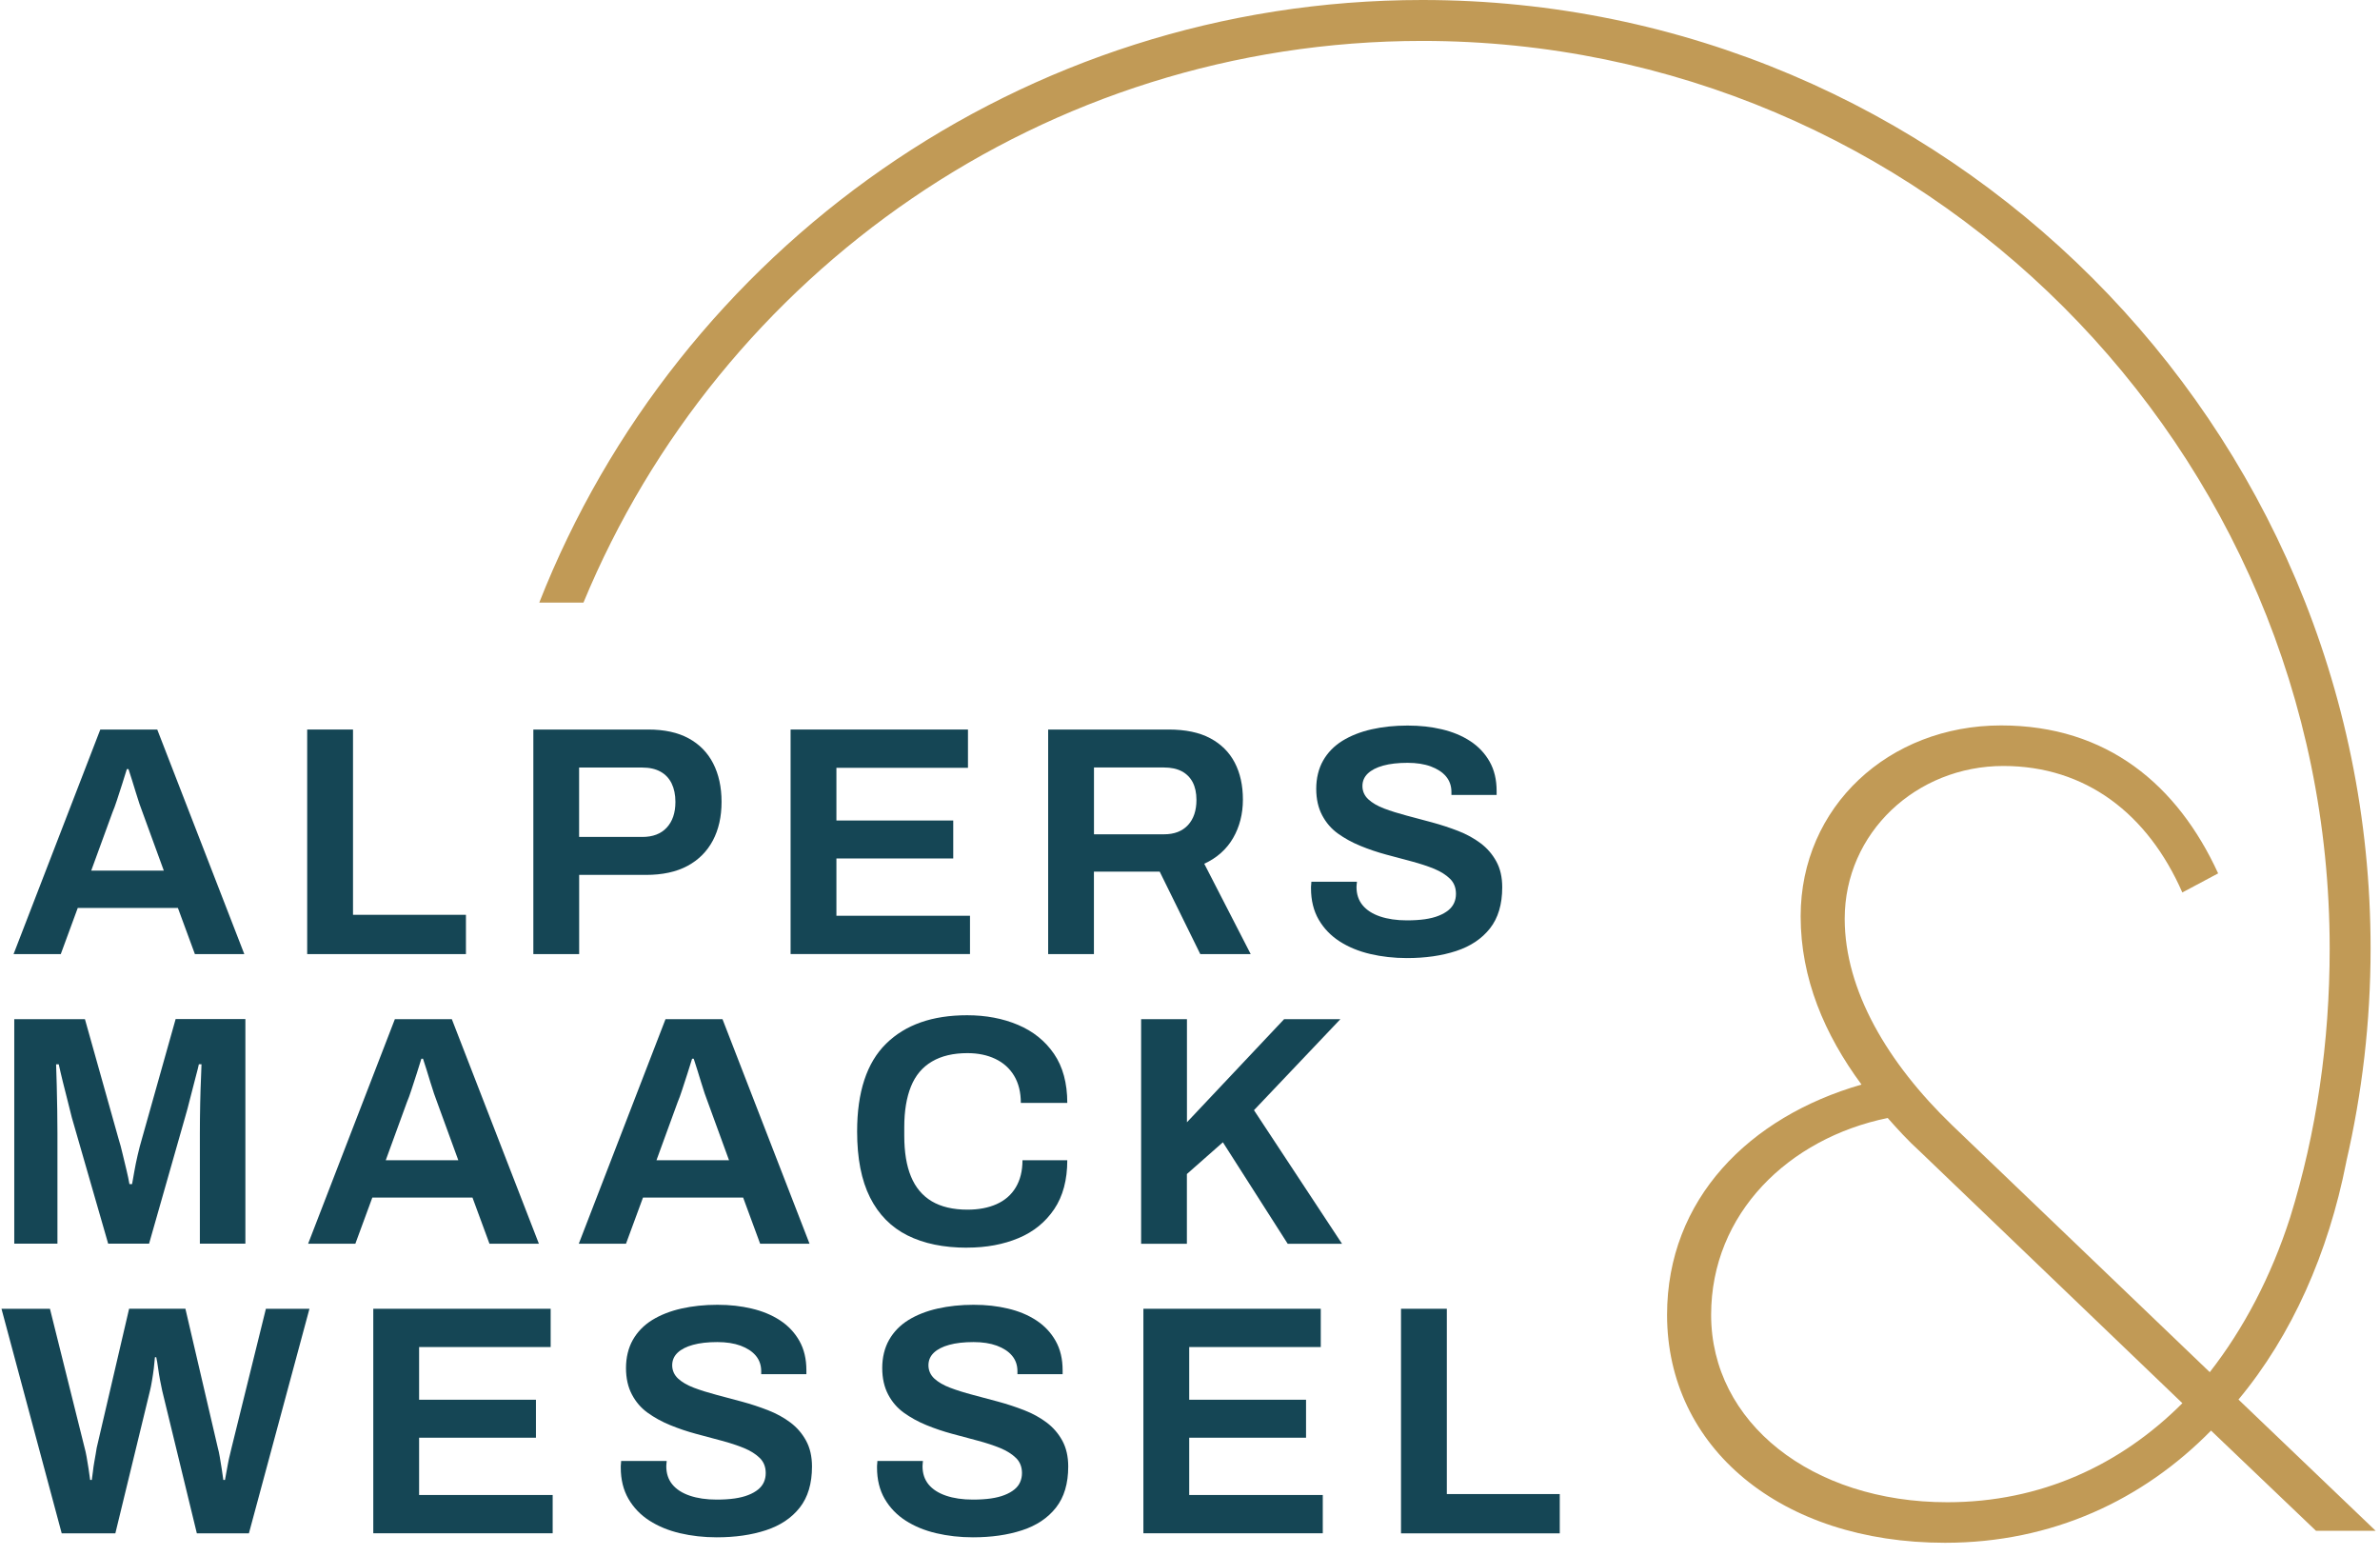
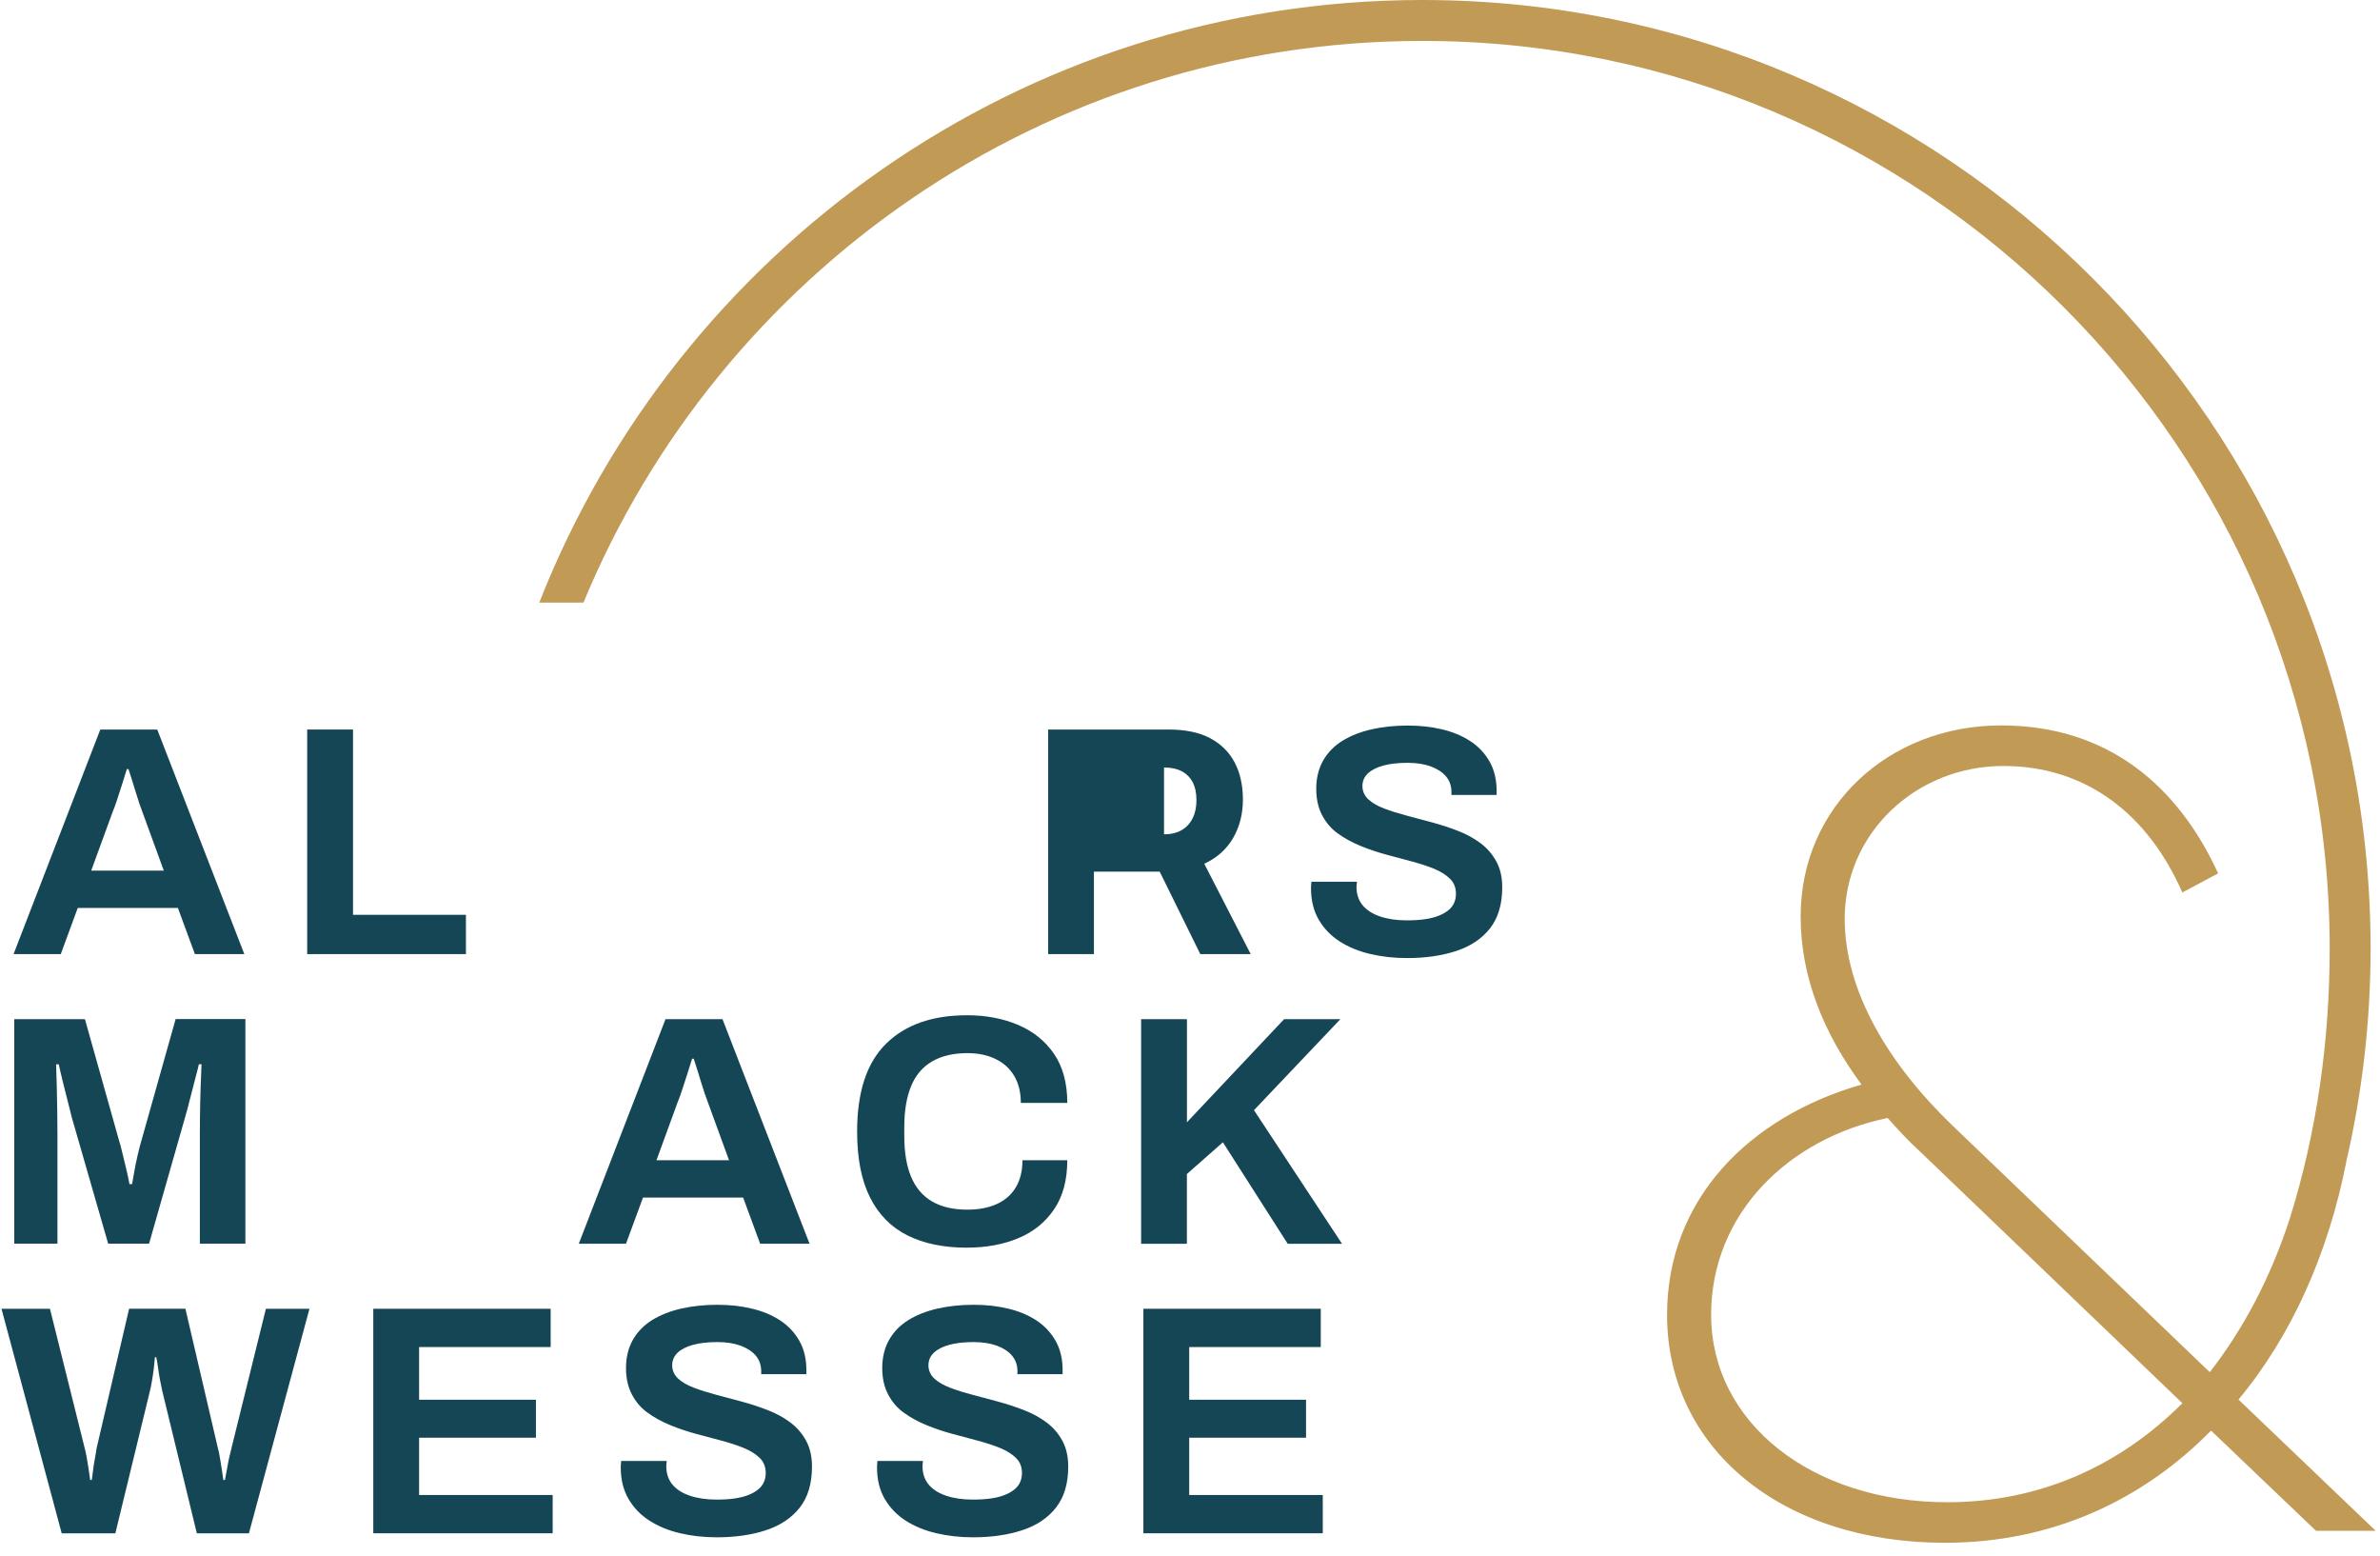
<svg xmlns="http://www.w3.org/2000/svg" width="127" height="83" viewBox="0 0 127 83" fill="none">
  <path d="M0.724 50.898L5.352 38.918H8.391L13.037 50.898H10.4L9.493 48.436H4.149L3.243 50.898H0.727H0.724ZM4.865 46.444H8.741L7.606 43.334C7.559 43.217 7.505 43.066 7.441 42.881C7.377 42.696 7.313 42.495 7.25 42.28C7.186 42.065 7.119 41.846 7.048 41.625C6.977 41.403 6.914 41.205 6.857 41.03H6.769C6.699 41.262 6.615 41.531 6.517 41.833C6.42 42.135 6.326 42.421 6.239 42.69C6.151 42.958 6.074 43.173 6.003 43.334L4.868 46.444H4.865Z" fill="#154655" />
  <path d="M16.392 50.898V38.918H18.837V48.802H24.863V50.898H16.392Z" fill="#154655" />
-   <path d="M28.46 50.898V38.918H34.59C35.453 38.918 36.172 39.075 36.746 39.388C37.32 39.7 37.76 40.147 38.056 40.725C38.351 41.302 38.503 41.984 38.503 42.777C38.503 43.569 38.348 44.255 38.039 44.839C37.73 45.42 37.28 45.873 36.685 46.193C36.091 46.512 35.352 46.673 34.469 46.673H30.905V50.898H28.46ZM30.905 44.648H34.277C34.835 44.648 35.272 44.483 35.577 44.151C35.886 43.818 36.041 43.361 36.041 42.78C36.041 42.397 35.973 42.068 35.839 41.793C35.705 41.521 35.507 41.309 35.245 41.165C34.983 41.02 34.66 40.946 34.274 40.946H30.902V44.648H30.905Z" fill="#154655" />
-   <path d="M42.187 50.898V38.918H51.652V40.96H44.632V43.771H50.866V45.796H44.632V48.853H51.76V50.895H42.187V50.898Z" fill="#154655" />
-   <path d="M55.931 50.898V38.918H62.36C63.256 38.918 63.995 39.072 64.576 39.381C65.157 39.69 65.594 40.123 65.886 40.681C66.178 41.239 66.323 41.897 66.323 42.656C66.323 43.415 66.148 44.107 65.799 44.708C65.45 45.309 64.936 45.766 64.261 46.078L66.739 50.898H64.049L61.883 46.498H58.373V50.898H55.928H55.931ZM58.376 44.507H62.114C62.662 44.507 63.085 44.345 63.391 44.016C63.693 43.69 63.844 43.24 63.844 42.673C63.844 42.3 63.777 41.987 63.643 41.729C63.508 41.474 63.313 41.279 63.058 41.144C62.803 41.01 62.487 40.943 62.114 40.943H58.376V44.507Z" fill="#154655" />
+   <path d="M55.931 50.898V38.918H62.36C63.256 38.918 63.995 39.072 64.576 39.381C65.157 39.69 65.594 40.123 65.886 40.681C66.178 41.239 66.323 41.897 66.323 42.656C66.323 43.415 66.148 44.107 65.799 44.708C65.45 45.309 64.936 45.766 64.261 46.078L66.739 50.898H64.049L61.883 46.498H58.373V50.898H55.928H55.931ZM58.376 44.507H62.114C62.662 44.507 63.085 44.345 63.391 44.016C63.693 43.69 63.844 43.24 63.844 42.673C63.844 42.3 63.777 41.987 63.643 41.729C63.508 41.474 63.313 41.279 63.058 41.144C62.803 41.01 62.487 40.943 62.114 40.943V44.507Z" fill="#154655" />
  <path d="M75.072 51.11C74.384 51.11 73.732 51.036 73.118 50.892C72.5 50.747 71.956 50.522 71.485 50.22C71.015 49.917 70.642 49.531 70.367 49.058C70.095 48.587 69.957 48.03 69.957 47.388C69.957 47.318 69.957 47.251 69.967 47.187C69.974 47.123 69.977 47.073 69.977 47.039H72.406C72.406 47.062 72.406 47.103 72.395 47.16C72.389 47.217 72.385 47.271 72.385 47.318C72.385 47.701 72.493 48.026 72.708 48.288C72.923 48.55 73.235 48.752 73.642 48.89C74.048 49.027 74.525 49.098 75.072 49.098C75.432 49.098 75.754 49.078 76.033 49.038C76.312 48.997 76.557 48.937 76.765 48.853C76.974 48.772 77.148 48.671 77.289 48.557C77.43 48.44 77.531 48.309 77.595 48.164C77.659 48.02 77.692 47.859 77.692 47.684C77.692 47.358 77.588 47.089 77.376 46.881C77.165 46.673 76.883 46.495 76.53 46.347C76.174 46.203 75.774 46.072 75.334 45.954C74.891 45.837 74.434 45.716 73.964 45.588C73.494 45.46 73.034 45.306 72.594 45.124C72.15 44.943 71.754 44.725 71.398 44.47C71.042 44.214 70.76 43.889 70.552 43.492C70.343 43.096 70.236 42.626 70.236 42.078C70.236 41.531 70.357 41.007 70.602 40.577C70.847 40.147 71.19 39.794 71.633 39.519C72.076 39.247 72.594 39.042 73.188 38.907C73.783 38.773 74.421 38.706 75.109 38.706C75.798 38.706 76.372 38.773 76.943 38.907C77.514 39.042 78.018 39.25 78.455 39.536C78.891 39.821 79.234 40.184 79.486 40.627C79.738 41.071 79.862 41.594 79.862 42.199V42.407H77.45V42.249C77.45 41.924 77.353 41.648 77.162 41.42C76.97 41.191 76.698 41.017 76.349 40.886C75.999 40.758 75.586 40.694 75.109 40.694C74.596 40.694 74.162 40.745 73.81 40.842C73.454 40.94 73.181 41.081 72.99 41.262C72.799 41.443 72.701 41.668 72.701 41.934C72.701 42.199 72.805 42.448 73.017 42.642C73.225 42.834 73.507 42.998 73.863 43.133C74.219 43.267 74.616 43.391 75.059 43.509C75.502 43.627 75.959 43.748 76.429 43.875C76.9 44.003 77.36 44.154 77.81 44.328C78.257 44.503 78.656 44.721 79.005 44.983C79.355 45.245 79.634 45.568 79.845 45.954C80.057 46.34 80.161 46.797 80.161 47.335C80.161 48.241 79.943 48.974 79.506 49.528C79.069 50.082 78.468 50.482 77.699 50.734C76.93 50.986 76.056 51.11 75.079 51.11H75.072Z" fill="#154655" />
  <path d="M0.761 66.348V54.368H4.532L6.333 60.776C6.403 60.998 6.474 61.257 6.541 61.552C6.611 61.848 6.682 62.136 6.749 62.415C6.816 62.694 6.87 62.946 6.907 63.168H7.048C7.082 62.983 7.125 62.755 7.169 62.486C7.216 62.217 7.273 61.932 7.344 61.629C7.414 61.327 7.488 61.035 7.572 60.756L9.372 54.364H13.094V66.345H10.665V60.477C10.665 59.943 10.672 59.409 10.682 58.879C10.692 58.348 10.709 57.888 10.726 57.498C10.743 57.108 10.753 56.867 10.753 56.773H10.612C10.588 56.89 10.531 57.122 10.437 57.471C10.343 57.821 10.249 58.193 10.148 58.59C10.051 58.986 9.96 59.322 9.876 59.604L7.955 66.345H5.772L3.834 59.621C3.777 59.376 3.703 59.087 3.615 58.748C3.528 58.412 3.441 58.062 3.353 57.71C3.266 57.354 3.192 57.045 3.135 56.776H2.994C3.004 57.092 3.018 57.465 3.028 57.901C3.038 58.338 3.048 58.785 3.055 59.238C3.061 59.691 3.065 60.105 3.065 60.477V66.345H0.761V66.348Z" fill="#154655" />
-   <path d="M16.442 66.348L21.071 54.368H24.11L28.756 66.348H26.119L25.212 63.886H19.868L18.962 66.348H16.446H16.442ZM20.58 61.895H24.456L23.321 58.785C23.274 58.667 23.22 58.516 23.157 58.331C23.093 58.146 23.029 57.945 22.965 57.73C22.901 57.515 22.834 57.297 22.764 57.075C22.693 56.853 22.629 56.655 22.572 56.48H22.485C22.414 56.712 22.33 56.981 22.233 57.283C22.136 57.585 22.041 57.871 21.954 58.14C21.867 58.408 21.79 58.623 21.719 58.785L20.584 61.895H20.58Z" fill="#154655" />
  <path d="M30.885 66.348L35.513 54.368H38.553L43.198 66.348H40.562L39.655 63.886H34.311L33.404 66.348H30.888H30.885ZM35.026 61.895H38.902L37.767 58.785C37.72 58.667 37.666 58.516 37.602 58.331C37.539 58.146 37.475 57.945 37.411 57.73C37.347 57.515 37.28 57.297 37.209 57.075C37.139 56.853 37.075 56.655 37.018 56.48H36.931C36.86 56.712 36.776 56.981 36.679 57.283C36.581 57.585 36.487 57.871 36.4 58.14C36.313 58.408 36.236 58.623 36.165 58.785L35.03 61.895H35.026Z" fill="#154655" />
  <path d="M51.602 66.56C50.356 66.56 49.298 66.342 48.424 65.905C47.551 65.468 46.886 64.793 46.426 63.88C45.966 62.966 45.737 61.794 45.737 60.36C45.737 58.254 46.251 56.692 47.282 55.678C48.313 54.663 49.754 54.16 51.605 54.16C52.606 54.16 53.513 54.331 54.322 54.673C55.132 55.016 55.773 55.533 56.243 56.218C56.714 56.907 56.952 57.78 56.952 58.838H54.473C54.473 58.267 54.352 57.784 54.114 57.387C53.876 56.991 53.54 56.692 53.11 56.487C52.68 56.282 52.183 56.181 51.625 56.181C50.869 56.181 50.238 56.329 49.731 56.628C49.224 56.924 48.851 57.367 48.612 57.955C48.374 58.543 48.253 59.268 48.253 60.128V60.581C48.253 61.455 48.37 62.184 48.612 62.765C48.851 63.346 49.22 63.786 49.721 64.085C50.221 64.38 50.856 64.531 51.625 64.531C52.22 64.531 52.737 64.434 53.18 64.236C53.624 64.038 53.963 63.742 54.201 63.346C54.44 62.949 54.561 62.466 54.561 61.895H56.952C56.952 62.943 56.72 63.812 56.254 64.504C55.787 65.196 55.152 65.714 54.349 66.049C53.546 66.385 52.633 66.557 51.608 66.557L51.602 66.56Z" fill="#154655" />
  <path d="M60.892 66.348V54.368H63.337V59.869L68.523 54.368H71.526L66.914 59.224L71.613 66.352H68.714L65.255 60.937L63.334 62.63V66.352H60.889L60.892 66.348Z" fill="#154655" />
  <path d="M3.293 81.799L0.079 69.818H2.665L4.516 77.241C4.549 77.358 4.586 77.516 4.62 77.711C4.653 77.909 4.69 78.117 4.724 78.339C4.757 78.561 4.788 78.766 4.811 78.95H4.898C4.922 78.809 4.942 78.658 4.959 78.497C4.976 78.332 4.999 78.171 5.029 78.007C5.06 77.842 5.083 77.694 5.107 77.56C5.13 77.425 5.147 77.318 5.16 77.237L6.89 69.815H9.893L11.623 77.237C11.656 77.355 11.693 77.513 11.727 77.718C11.76 77.923 11.797 78.134 11.831 78.356C11.864 78.578 11.895 78.776 11.918 78.95H12.005C12.029 78.823 12.056 78.678 12.083 78.524C12.113 78.366 12.14 78.208 12.17 78.053C12.2 77.896 12.231 77.748 12.268 77.607C12.301 77.466 12.331 77.345 12.355 77.241L14.189 69.818H16.513L13.282 81.799H10.504L8.654 74.184C8.62 74.02 8.58 73.832 8.539 73.617C8.499 73.402 8.462 73.187 8.435 72.972C8.405 72.757 8.375 72.569 8.338 72.404H8.267C8.254 72.579 8.234 72.78 8.207 73.005C8.177 73.234 8.146 73.452 8.109 73.66C8.076 73.869 8.039 74.043 8.005 74.184L6.155 81.799H3.29H3.293Z" fill="#154655" />
  <path d="M19.919 81.799V69.818H29.384V71.86H22.364V74.671H28.598V76.697H22.364V79.753H29.491V81.795H19.919V81.799Z" fill="#154655" />
  <path d="M38.241 82.01C37.552 82.01 36.901 81.936 36.286 81.792C35.668 81.647 35.124 81.422 34.654 81.12C34.183 80.818 33.81 80.431 33.535 79.958C33.263 79.488 33.125 78.93 33.125 78.289C33.125 78.218 33.125 78.151 33.135 78.087C33.142 78.023 33.145 77.973 33.145 77.939H35.574C35.574 77.963 35.574 78.003 35.564 78.06C35.557 78.117 35.554 78.171 35.554 78.218C35.554 78.601 35.661 78.927 35.876 79.189C36.091 79.451 36.403 79.652 36.81 79.79C37.216 79.928 37.693 79.998 38.241 79.998C38.6 79.998 38.922 79.978 39.201 79.938C39.48 79.897 39.725 79.837 39.933 79.753C40.142 79.672 40.316 79.572 40.457 79.457C40.598 79.343 40.699 79.209 40.763 79.064C40.827 78.92 40.86 78.759 40.86 78.584C40.86 78.258 40.756 77.99 40.545 77.781C40.333 77.573 40.051 77.395 39.698 77.248C39.342 77.103 38.943 76.972 38.503 76.855C38.059 76.737 37.602 76.616 37.132 76.488C36.662 76.361 36.202 76.206 35.762 76.025C35.319 75.844 34.922 75.625 34.566 75.37C34.21 75.115 33.928 74.789 33.72 74.392C33.511 73.996 33.404 73.526 33.404 72.978C33.404 72.431 33.525 71.907 33.77 71.477C34.015 71.047 34.358 70.695 34.801 70.419C35.245 70.147 35.762 69.942 36.356 69.808C36.951 69.674 37.589 69.606 38.278 69.606C38.966 69.606 39.54 69.674 40.111 69.808C40.682 69.942 41.186 70.15 41.623 70.436C42.059 70.721 42.402 71.084 42.654 71.528C42.906 71.971 43.03 72.495 43.03 73.099V73.308H40.619V73.15C40.619 72.824 40.521 72.549 40.33 72.32C40.138 72.092 39.866 71.917 39.517 71.786C39.168 71.659 38.755 71.595 38.278 71.595C37.764 71.595 37.33 71.645 36.978 71.743C36.622 71.84 36.35 71.981 36.158 72.162C35.967 72.344 35.869 72.569 35.869 72.834C35.869 73.099 35.974 73.348 36.185 73.543C36.393 73.734 36.675 73.899 37.031 74.033C37.388 74.168 37.784 74.292 38.227 74.409C38.67 74.527 39.127 74.648 39.597 74.775C40.068 74.903 40.528 75.054 40.978 75.229C41.425 75.403 41.824 75.622 42.174 75.884C42.523 76.146 42.802 76.468 43.013 76.855C43.222 77.237 43.329 77.698 43.329 78.235C43.329 79.142 43.111 79.874 42.674 80.428C42.237 80.982 41.636 81.382 40.867 81.634C40.098 81.886 39.225 82.01 38.247 82.01H38.241Z" fill="#154655" />
  <path d="M51.914 82.01C51.225 82.01 50.574 81.936 49.959 81.792C49.341 81.647 48.797 81.422 48.327 81.12C47.857 80.818 47.484 80.431 47.208 79.958C46.936 79.488 46.799 78.93 46.799 78.289C46.799 78.218 46.799 78.151 46.809 78.087C46.815 78.023 46.819 77.973 46.819 77.939H49.247C49.247 77.963 49.247 78.003 49.237 78.06C49.23 78.117 49.227 78.171 49.227 78.218C49.227 78.601 49.334 78.927 49.549 79.189C49.764 79.451 50.077 79.652 50.483 79.79C50.89 79.928 51.367 79.998 51.914 79.998C52.273 79.998 52.596 79.978 52.875 79.938C53.153 79.897 53.399 79.837 53.607 79.753C53.815 79.672 53.99 79.572 54.131 79.457C54.272 79.343 54.373 79.209 54.436 79.064C54.5 78.92 54.534 78.759 54.534 78.584C54.534 78.258 54.43 77.99 54.218 77.781C54.007 77.573 53.724 77.395 53.372 77.248C53.016 77.103 52.616 76.972 52.176 76.855C51.733 76.737 51.276 76.616 50.806 76.488C50.335 76.361 49.875 76.206 49.435 76.025C48.992 75.844 48.596 75.625 48.239 75.37C47.883 75.115 47.601 74.789 47.393 74.392C47.185 73.996 47.077 73.526 47.077 72.978C47.077 72.431 47.198 71.907 47.444 71.477C47.689 71.047 48.031 70.695 48.475 70.419C48.918 70.147 49.435 69.942 50.03 69.808C50.624 69.674 51.262 69.606 51.951 69.606C52.639 69.606 53.214 69.674 53.785 69.808C54.356 69.942 54.86 70.15 55.296 70.436C55.733 70.721 56.075 71.084 56.327 71.528C56.579 71.971 56.703 72.495 56.703 73.099V73.308H54.292V73.15C54.292 72.824 54.195 72.549 54.003 72.32C53.812 72.092 53.54 71.917 53.19 71.786C52.841 71.659 52.428 71.595 51.951 71.595C51.437 71.595 51.004 71.645 50.651 71.743C50.295 71.84 50.023 71.981 49.832 72.162C49.64 72.344 49.543 72.569 49.543 72.834C49.543 73.099 49.647 73.348 49.858 73.543C50.067 73.734 50.349 73.899 50.705 74.033C51.061 74.168 51.457 74.292 51.901 74.409C52.344 74.527 52.801 74.648 53.271 74.775C53.741 74.903 54.201 75.054 54.651 75.229C55.098 75.403 55.498 75.622 55.847 75.884C56.196 76.146 56.475 76.468 56.687 76.855C56.895 77.237 57.002 77.698 57.002 78.235C57.002 79.142 56.784 79.874 56.347 80.428C55.911 80.982 55.31 81.382 54.541 81.634C53.771 81.886 52.898 82.01 51.921 82.01H51.914Z" fill="#154655" />
  <path d="M61.013 81.799V69.818H70.478V71.86H63.458V74.671H69.692V76.697H63.458V79.753H70.585V81.795H61.013V81.799Z" fill="#154655" />
-   <path d="M74.76 81.799V69.818H77.205V79.703H83.231V81.799H74.76Z" fill="#154655" />
  <path d="M119.445 74.665C122.31 71.225 124.244 66.835 125.198 61.995V61.982C126.045 58.321 126.498 54.516 126.498 50.599C126.498 22.702 103.8 0 75.895 0C54.504 0 36.168 13.344 28.776 32.146H31.134C38.405 14.577 55.73 2.183 75.895 2.183C102.594 2.183 124.315 23.904 124.315 50.603C124.315 55.594 123.613 60.41 122.206 64.944C121.195 68.088 119.727 70.883 117.916 73.2L104.166 60.024C100.73 56.712 98.436 52.83 98.436 49.011C98.436 44.426 102.255 40.862 106.903 40.862C111.296 40.862 114.605 43.408 116.452 47.61L118.363 46.592C116.2 41.88 112.442 38.699 106.779 38.699C100.794 38.699 96.085 43.029 96.085 48.883C96.085 52.195 97.358 55.184 99.333 57.858C93.347 59.577 88.957 63.967 88.957 70.144C88.957 77.21 95.003 82.302 103.79 82.302C109.52 82.302 114.356 80.012 117.984 76.317L123.586 81.664H126.77L119.448 74.661L119.445 74.665ZM103.914 80.139C96.656 80.139 91.308 75.874 91.308 70.144C91.308 64.733 95.447 60.722 100.73 59.641C101.24 60.215 101.811 60.85 102.449 61.425L116.455 74.856C113.144 78.168 108.881 80.139 103.914 80.139Z" fill="#C19A56" />
</svg>